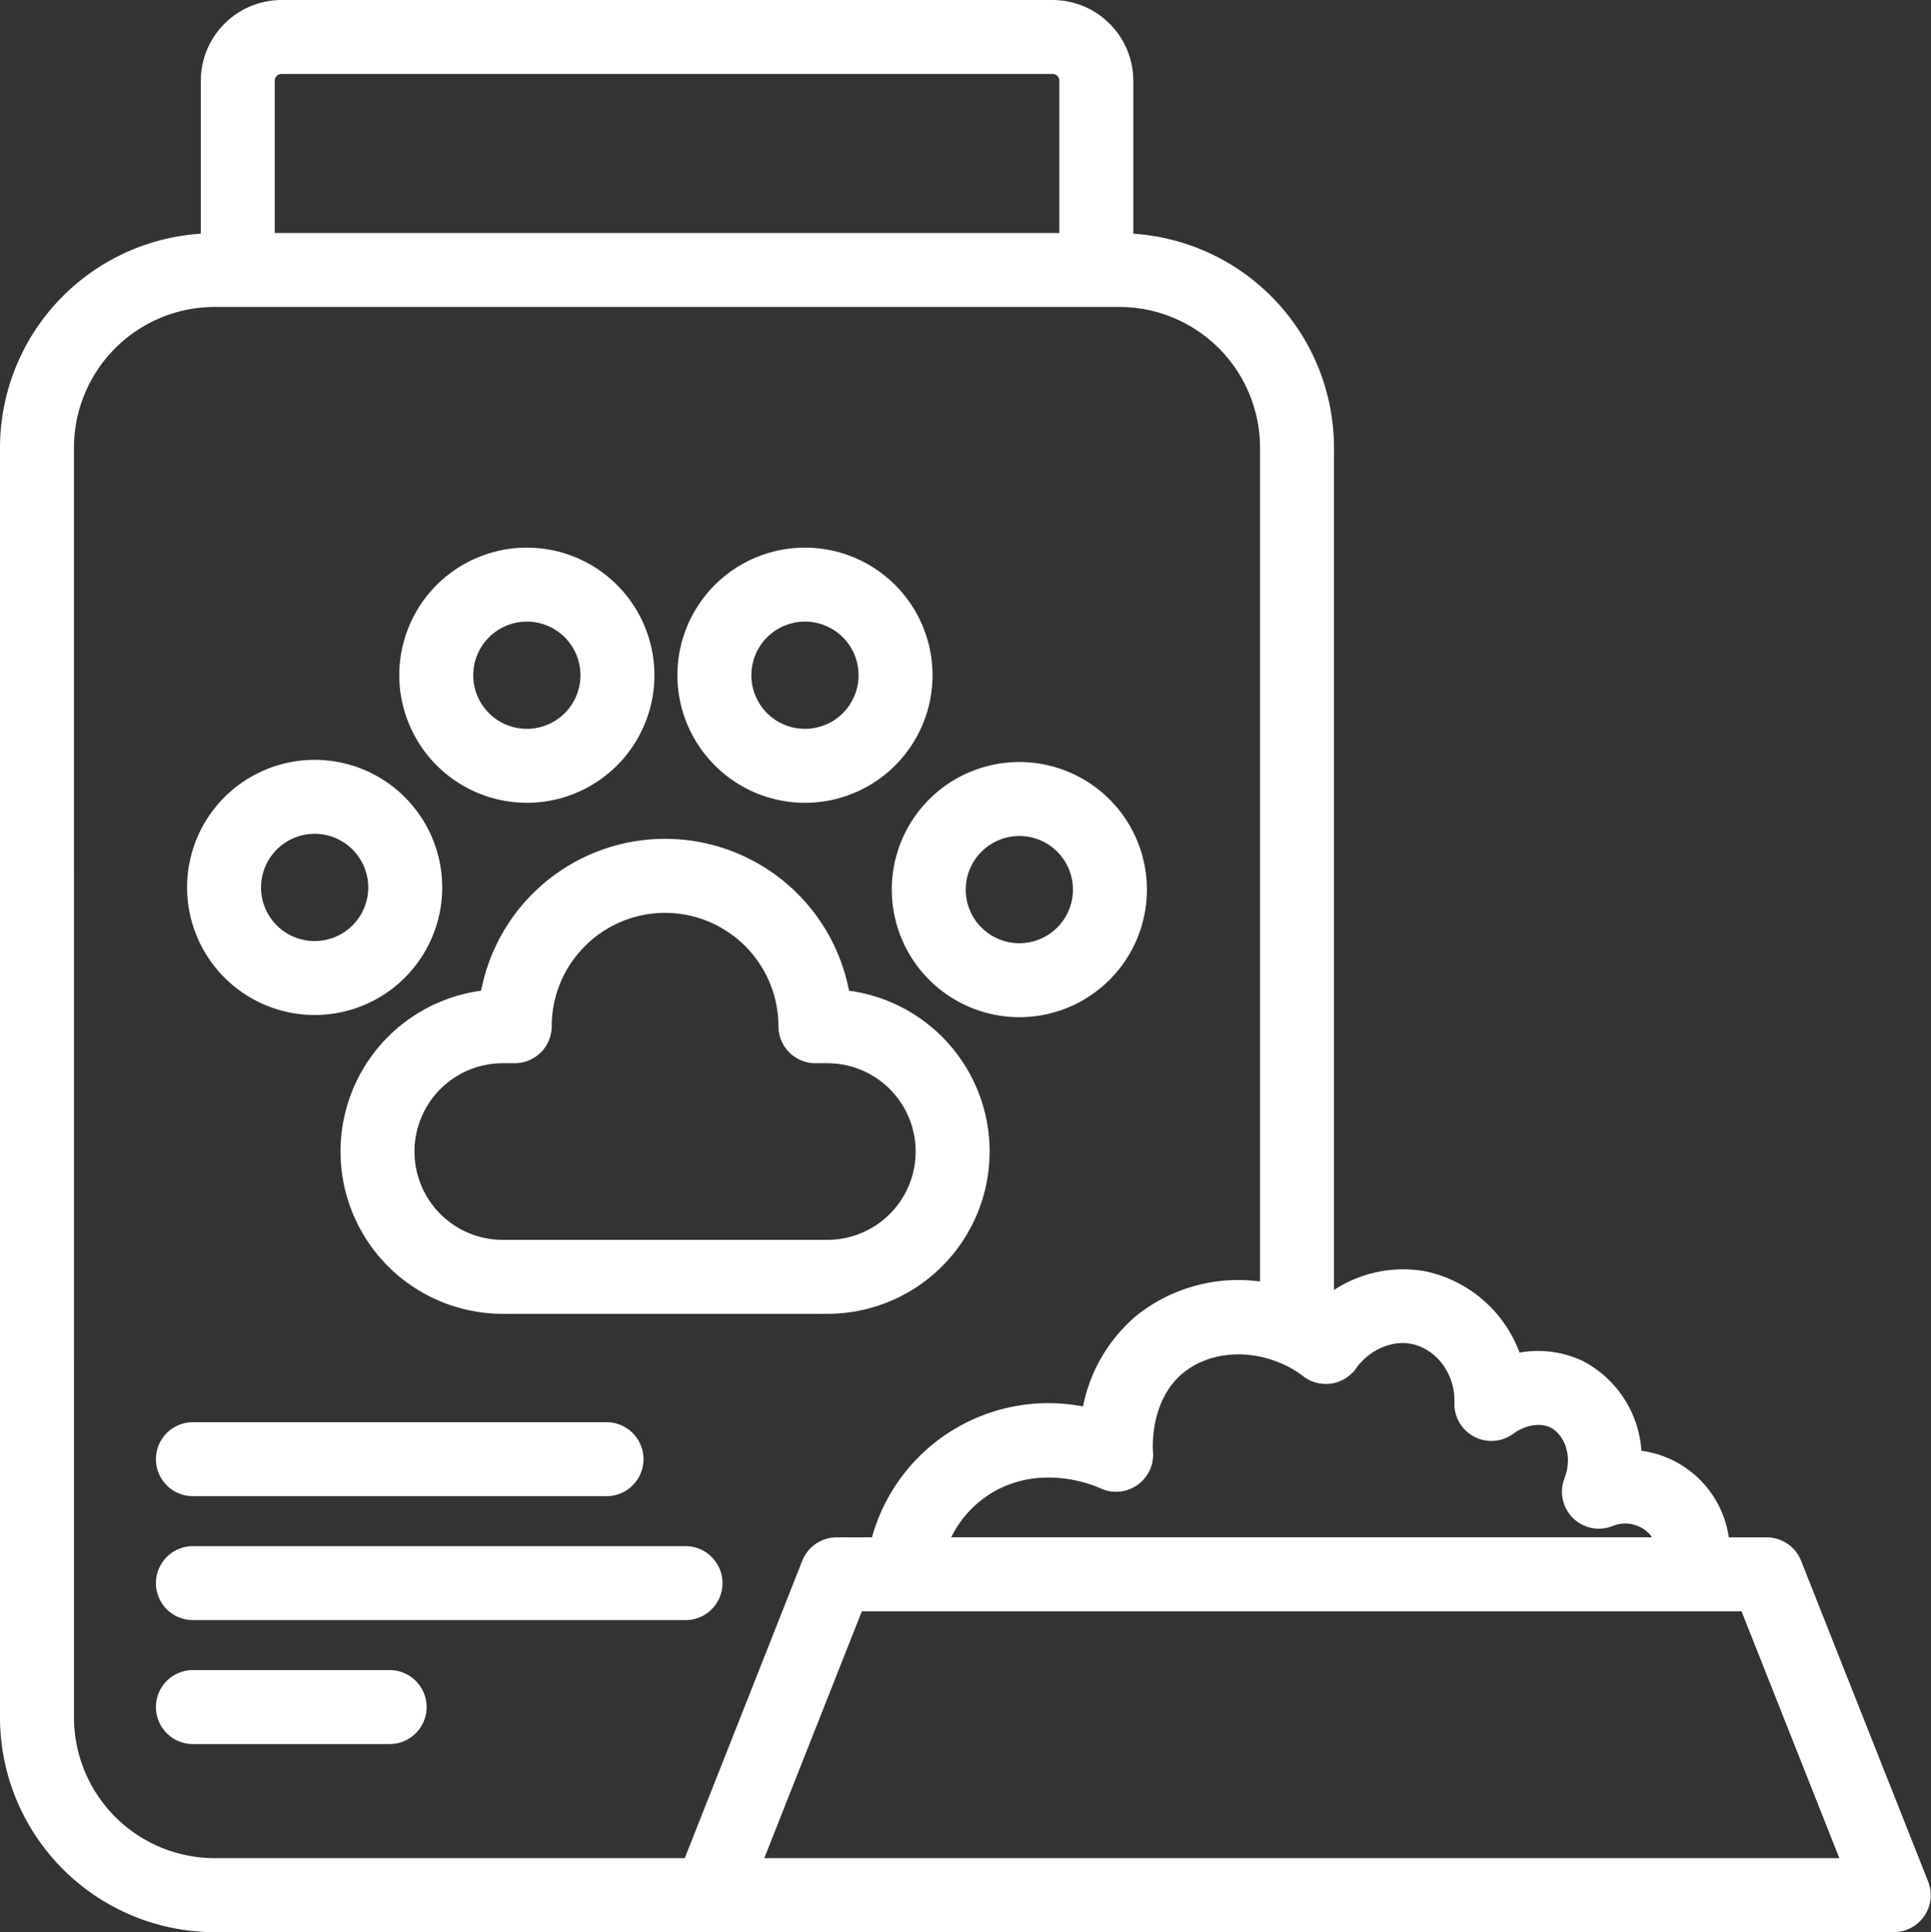
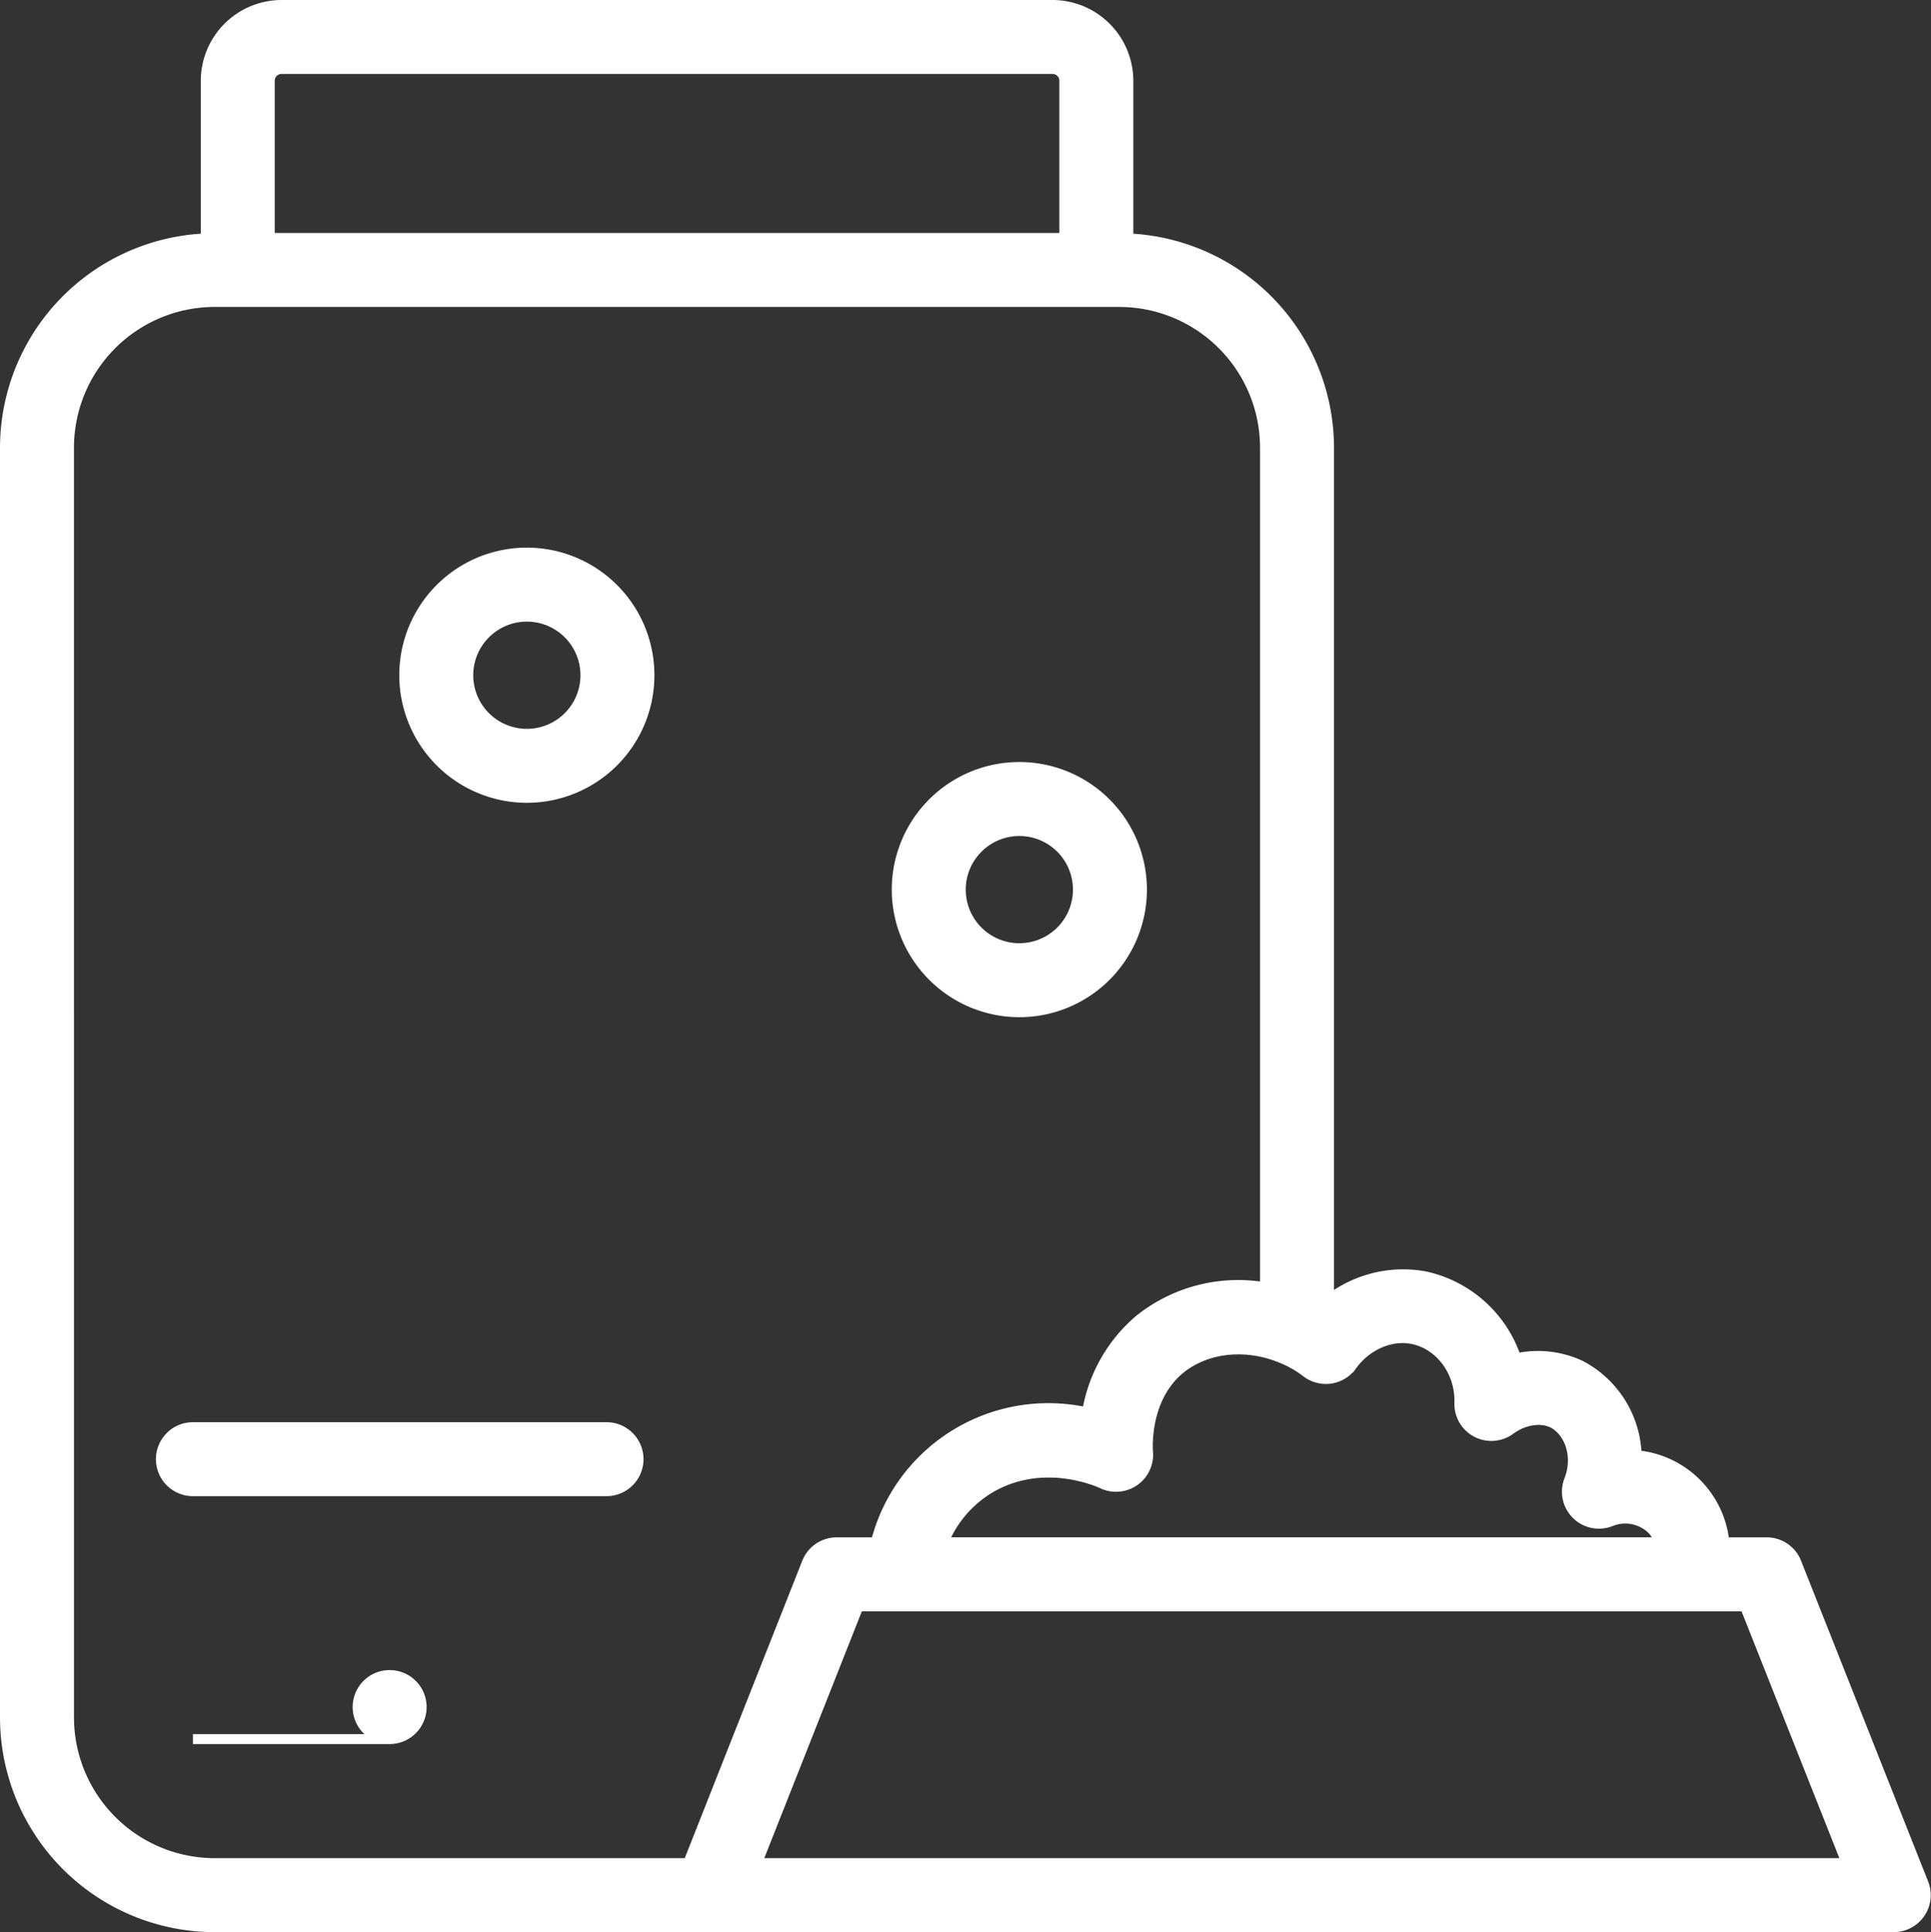
<svg xmlns="http://www.w3.org/2000/svg" width="388.593" height="388.774" viewBox="0 0 388.593 388.774">
  <rect x="0" y="0" width="388.593" height="388.774" fill="#333333" stroke="none" />
  <g id="Alimentation_et_soin_alimentaire" data-name="Alimentation et soin alimentaire" transform="translate(-1 -0.983)">
-     <path id="Tracé_130" data-name="Tracé 130" d="M40.784,58.635a31.655,31.655,0,0,0,3.507,63.115h65.314a31.655,31.655,0,0,0,3.511-63.115,36.7,36.7,0,0,0-72.332,0ZM76.95,41.069a23.84,23.84,0,0,1,23.813,23.813,6.441,6.441,0,0,0,6.442,6.442h2.4a18.77,18.77,0,1,1,0,37.541H44.292a18.77,18.77,0,0,1,0-37.541h2.4a6.441,6.441,0,0,0,6.442-6.442A23.84,23.84,0,0,1,76.95,41.069Z" transform="translate(57.889 142.596)" fill="#fff" stroke="#fff" stroke-width="2" />
-     <path id="Tracé_131" data-name="Tracé 131" d="M32.518,75.059A24.672,24.672,0,1,0,7.844,50.391,24.7,24.7,0,0,0,32.518,75.059Zm0-36.458a11.787,11.787,0,1,1-11.79,11.79A11.8,11.8,0,0,1,32.518,38.6Z" transform="translate(31.803 129.16)" fill="#fff" stroke="#fff" stroke-width="2" />
    <path id="Tracé_132" data-name="Tracé 132" d="M39.147,68.431A24.672,24.672,0,1,0,14.472,43.756,24.7,24.7,0,0,0,39.147,68.431Zm0-36.458a11.787,11.787,0,1,1-11.79,11.784A11.8,11.8,0,0,1,39.147,31.973Z" transform="translate(67.877 93.089)" fill="#fff" stroke="#fff" stroke-width="2" />
-     <path id="Tracé_133" data-name="Tracé 133" d="M47.834,68.431A24.672,24.672,0,1,0,23.16,43.756,24.7,24.7,0,0,0,47.834,68.431Zm0-36.458a11.787,11.787,0,1,1-11.79,11.784A11.8,11.8,0,0,1,47.834,31.973Z" transform="translate(115.158 93.089)" fill="#fff" stroke="#fff" stroke-width="2" />
    <path id="Tracé_134" data-name="Tracé 134" d="M54.531,75.127A24.672,24.672,0,1,0,29.856,50.459,24.7,24.7,0,0,0,54.531,75.127Zm0-36.458a11.787,11.787,0,1,1-11.79,11.79A11.8,11.8,0,0,1,54.531,38.669Z" transform="translate(151.604 129.532)" fill="#fff" stroke="#fff" stroke-width="2" />
    <path id="Tracé_135" data-name="Tracé 135" d="M44.2,388.757H382.1a6.444,6.444,0,0,0,5.989-8.814l-25.574-64.549a6.436,6.436,0,0,0-5.989-4.071h-8.508A19.528,19.528,0,0,0,330.362,293.8a21.067,21.067,0,0,0-11.255-18.056,20.211,20.211,0,0,0-12.97-1.447,24.937,24.937,0,0,0-18.468-16.521,24.437,24.437,0,0,0-19.214,4.706V91.057a42.212,42.212,0,0,0-40.384-42.1v-31.7A15.29,15.29,0,0,0,212.8,1.983H57.679A15.289,15.289,0,0,0,42.406,17.253v31.7A42.213,42.213,0,0,0,2,91.057V346.562a42.244,42.244,0,0,0,42.2,42.2Zm328.422-12.885H153.335l20.419-51.665H352.148Zm-99.571-100.1c2.907-4.058,7.8-6.21,12.139-5.354,5.621,1.107,9.7,6.631,9.494,12.853a6.442,6.442,0,0,0,10.255,5.4c2.721-2,6.1-2.523,8.506-1.359,3.139,1.573,5.3,6.4,3.322,11.482a6.44,6.44,0,0,0,8.371,8.33,7.731,7.731,0,0,1,8.478,1.774,7.141,7.141,0,0,1,1.353,2.416H190.871a22.634,22.634,0,0,1,9.344-10.878c10.529-6.191,21.469-1.434,22.68-.875a6.457,6.457,0,0,0,9.129-6.474c-.009-.107-.893-10.6,6.468-16.647,5.465-4.416,13.643-5.2,21-1.913l.038.015a20.5,20.5,0,0,1,4.375,2.6,6.56,6.56,0,0,0,4.863,1.252,6.464,6.464,0,0,0,4.281-2.623ZM57.678,14.868H212.794a2.361,2.361,0,0,1,2.391,2.384V48.86H55.29V17.252a2.358,2.358,0,0,1,2.388-2.384ZM14.884,91.057A29.344,29.344,0,0,1,44.2,61.745h4.59c.022,0,.041.013.063.013s.04-.012.063-.013H221.565c.022,0,.04.013.063.013s.041-.012.063-.013h4.568a29.344,29.344,0,0,1,29.311,29.311V260.007a31.834,31.834,0,0,0-25.219,6.459,31.064,31.064,0,0,0-10.6,18.711,35.829,35.829,0,0,0-42.509,26.147h-7.872a6.443,6.443,0,0,0-5.993,4.077l-23.9,60.473H44.2a29.344,29.344,0,0,1-29.311-29.311Z" transform="translate(0)" fill="#fff" stroke="#fff" stroke-width="2" />
    <path id="Tracé_136" data-name="Tracé 136" d="M13.313,59.288H96.545a6.442,6.442,0,0,0,0-12.885H13.313a6.442,6.442,0,0,0,0,12.885Z" transform="translate(26.51 241.749)" fill="#fff" stroke="#fff" stroke-width="2" />
-     <path id="Tracé_137" data-name="Tracé 137" d="M13.313,63.159h99.13a6.442,6.442,0,1,0,0-12.885H13.313a6.442,6.442,0,0,0,0,12.885Z" transform="translate(26.51 262.817)" fill="#fff" stroke="#fff" stroke-width="2" />
-     <path id="Tracé_138" data-name="Tracé 138" d="M13.313,67.03H52.9a6.442,6.442,0,0,0,0-12.885H13.313a6.442,6.442,0,1,0,0,12.885Z" transform="translate(26.51 283.885)" fill="#fff" stroke="#fff" stroke-width="2" />
+     <path id="Tracé_138" data-name="Tracé 138" d="M13.313,67.03H52.9a6.442,6.442,0,0,0,0-12.885a6.442,6.442,0,1,0,0,12.885Z" transform="translate(26.51 283.885)" fill="#fff" stroke="#fff" stroke-width="2" />
  </g>
</svg>